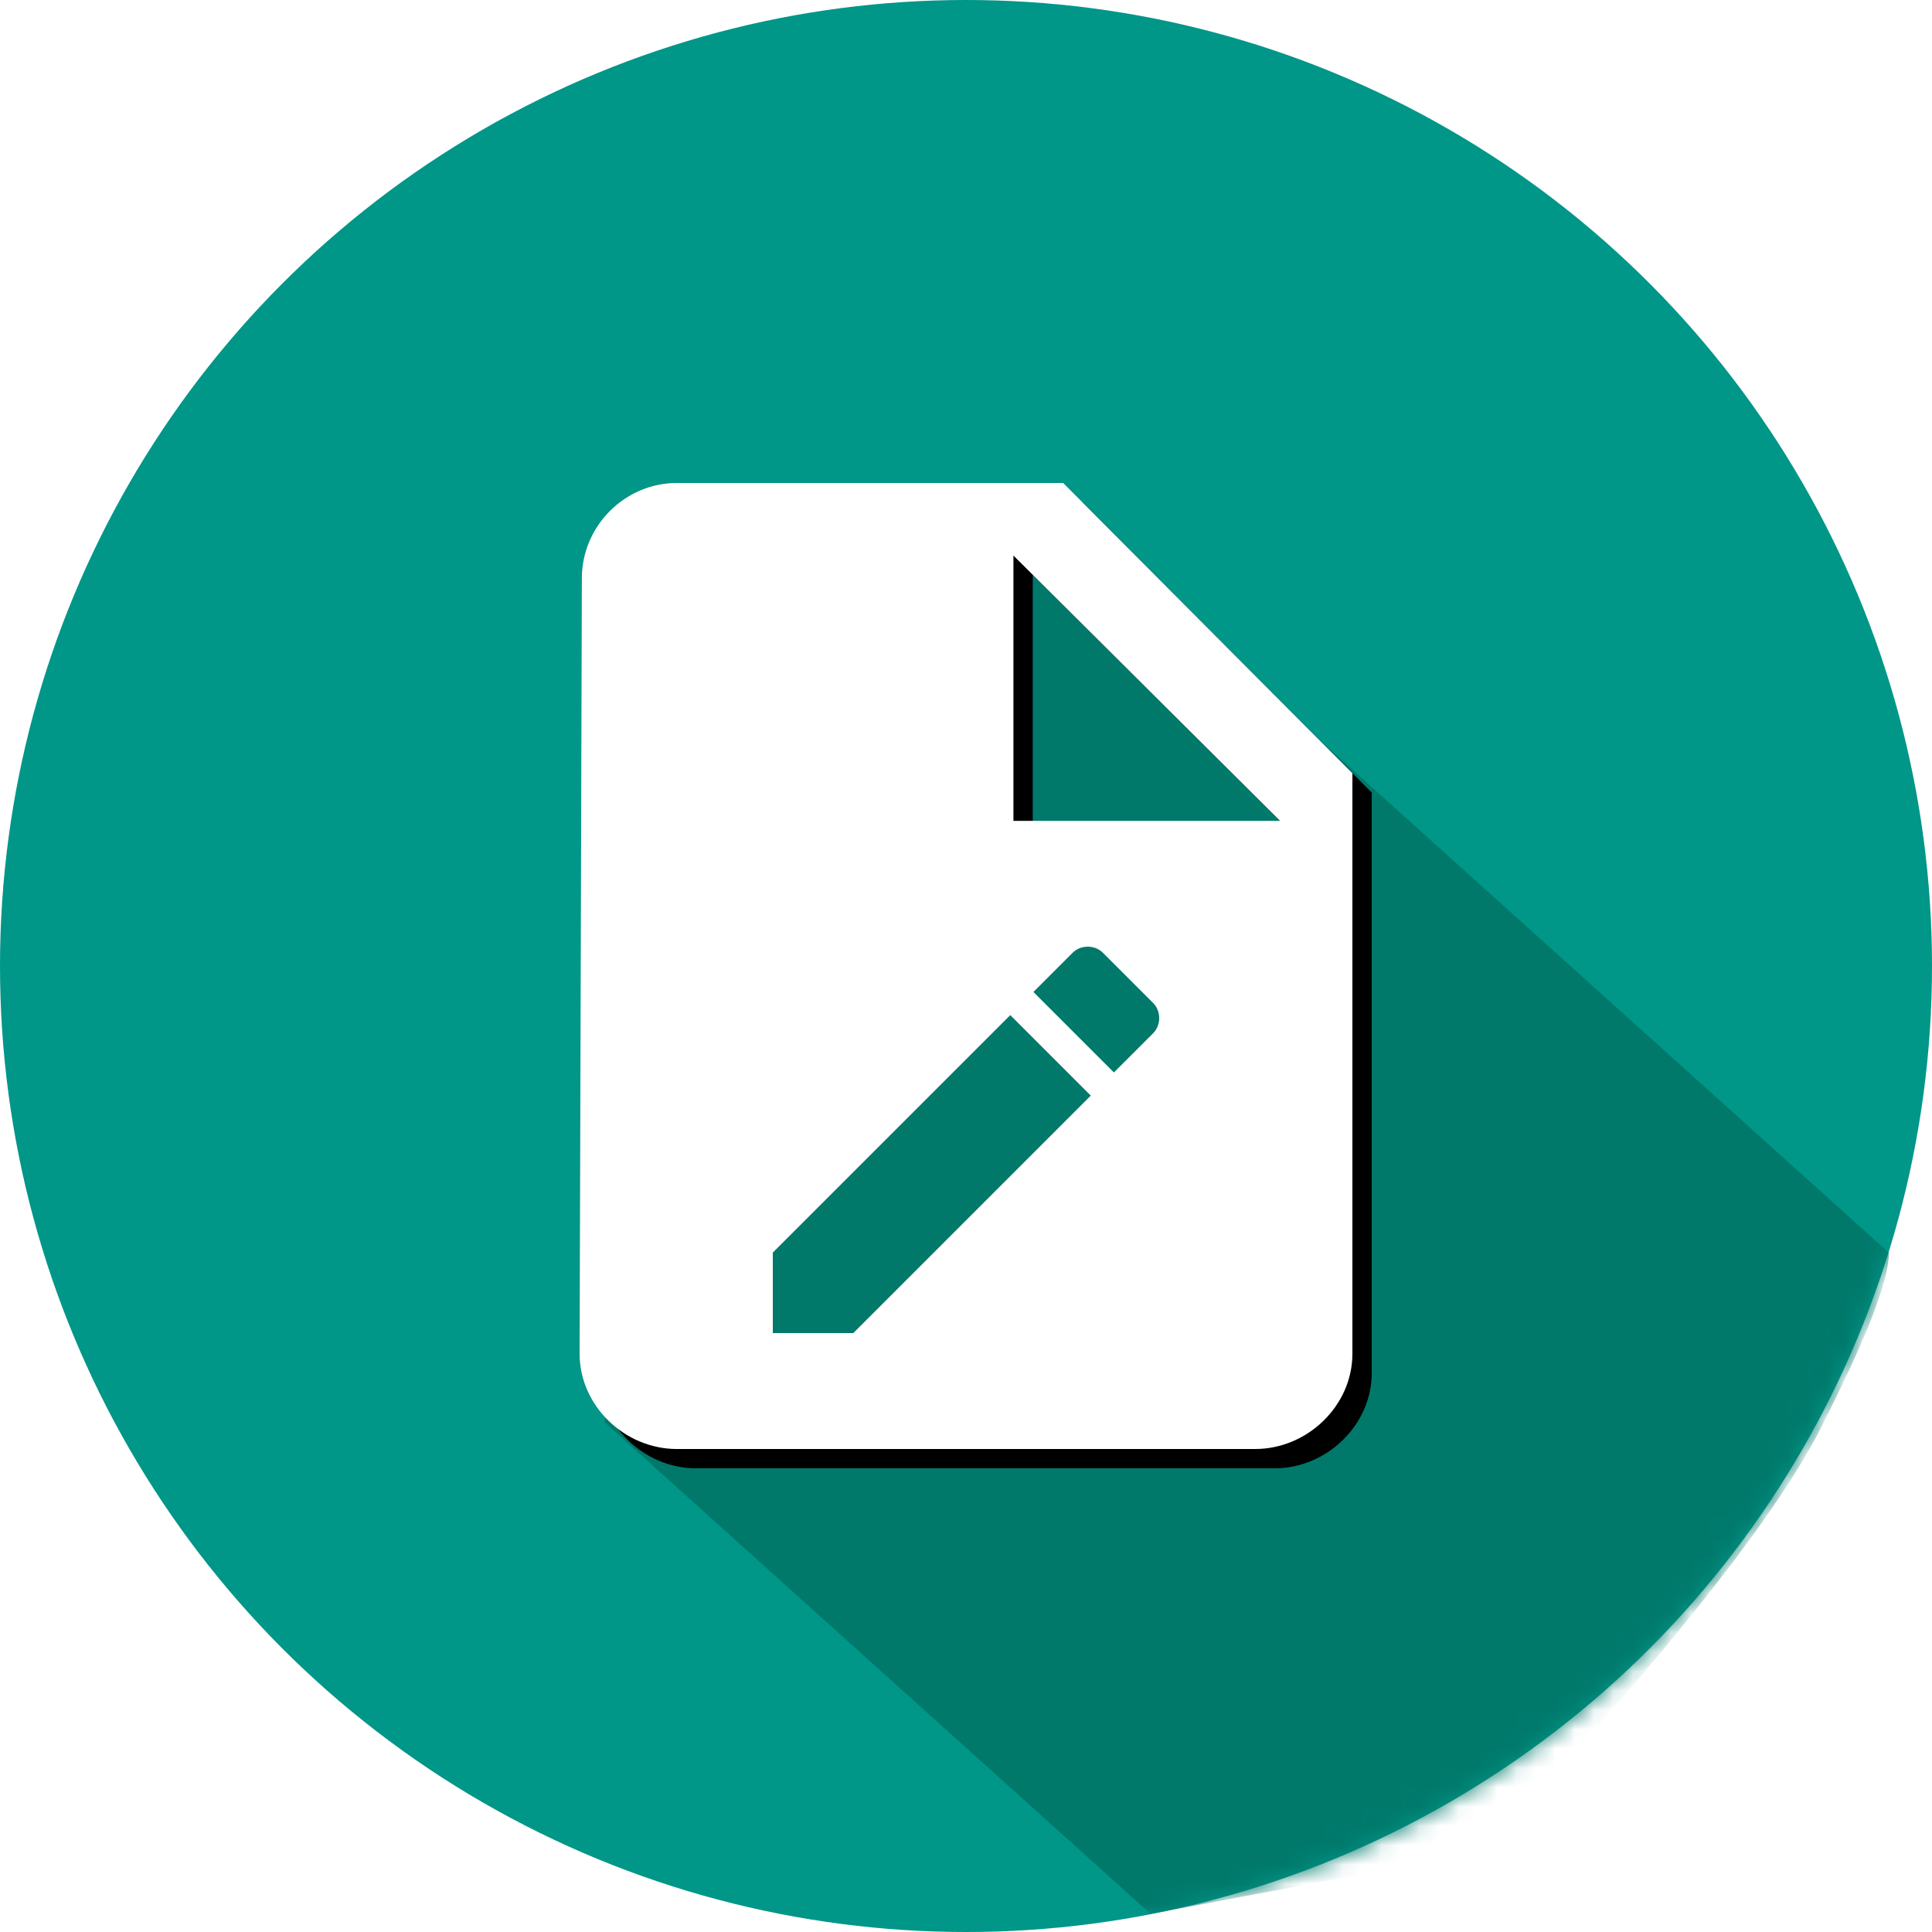
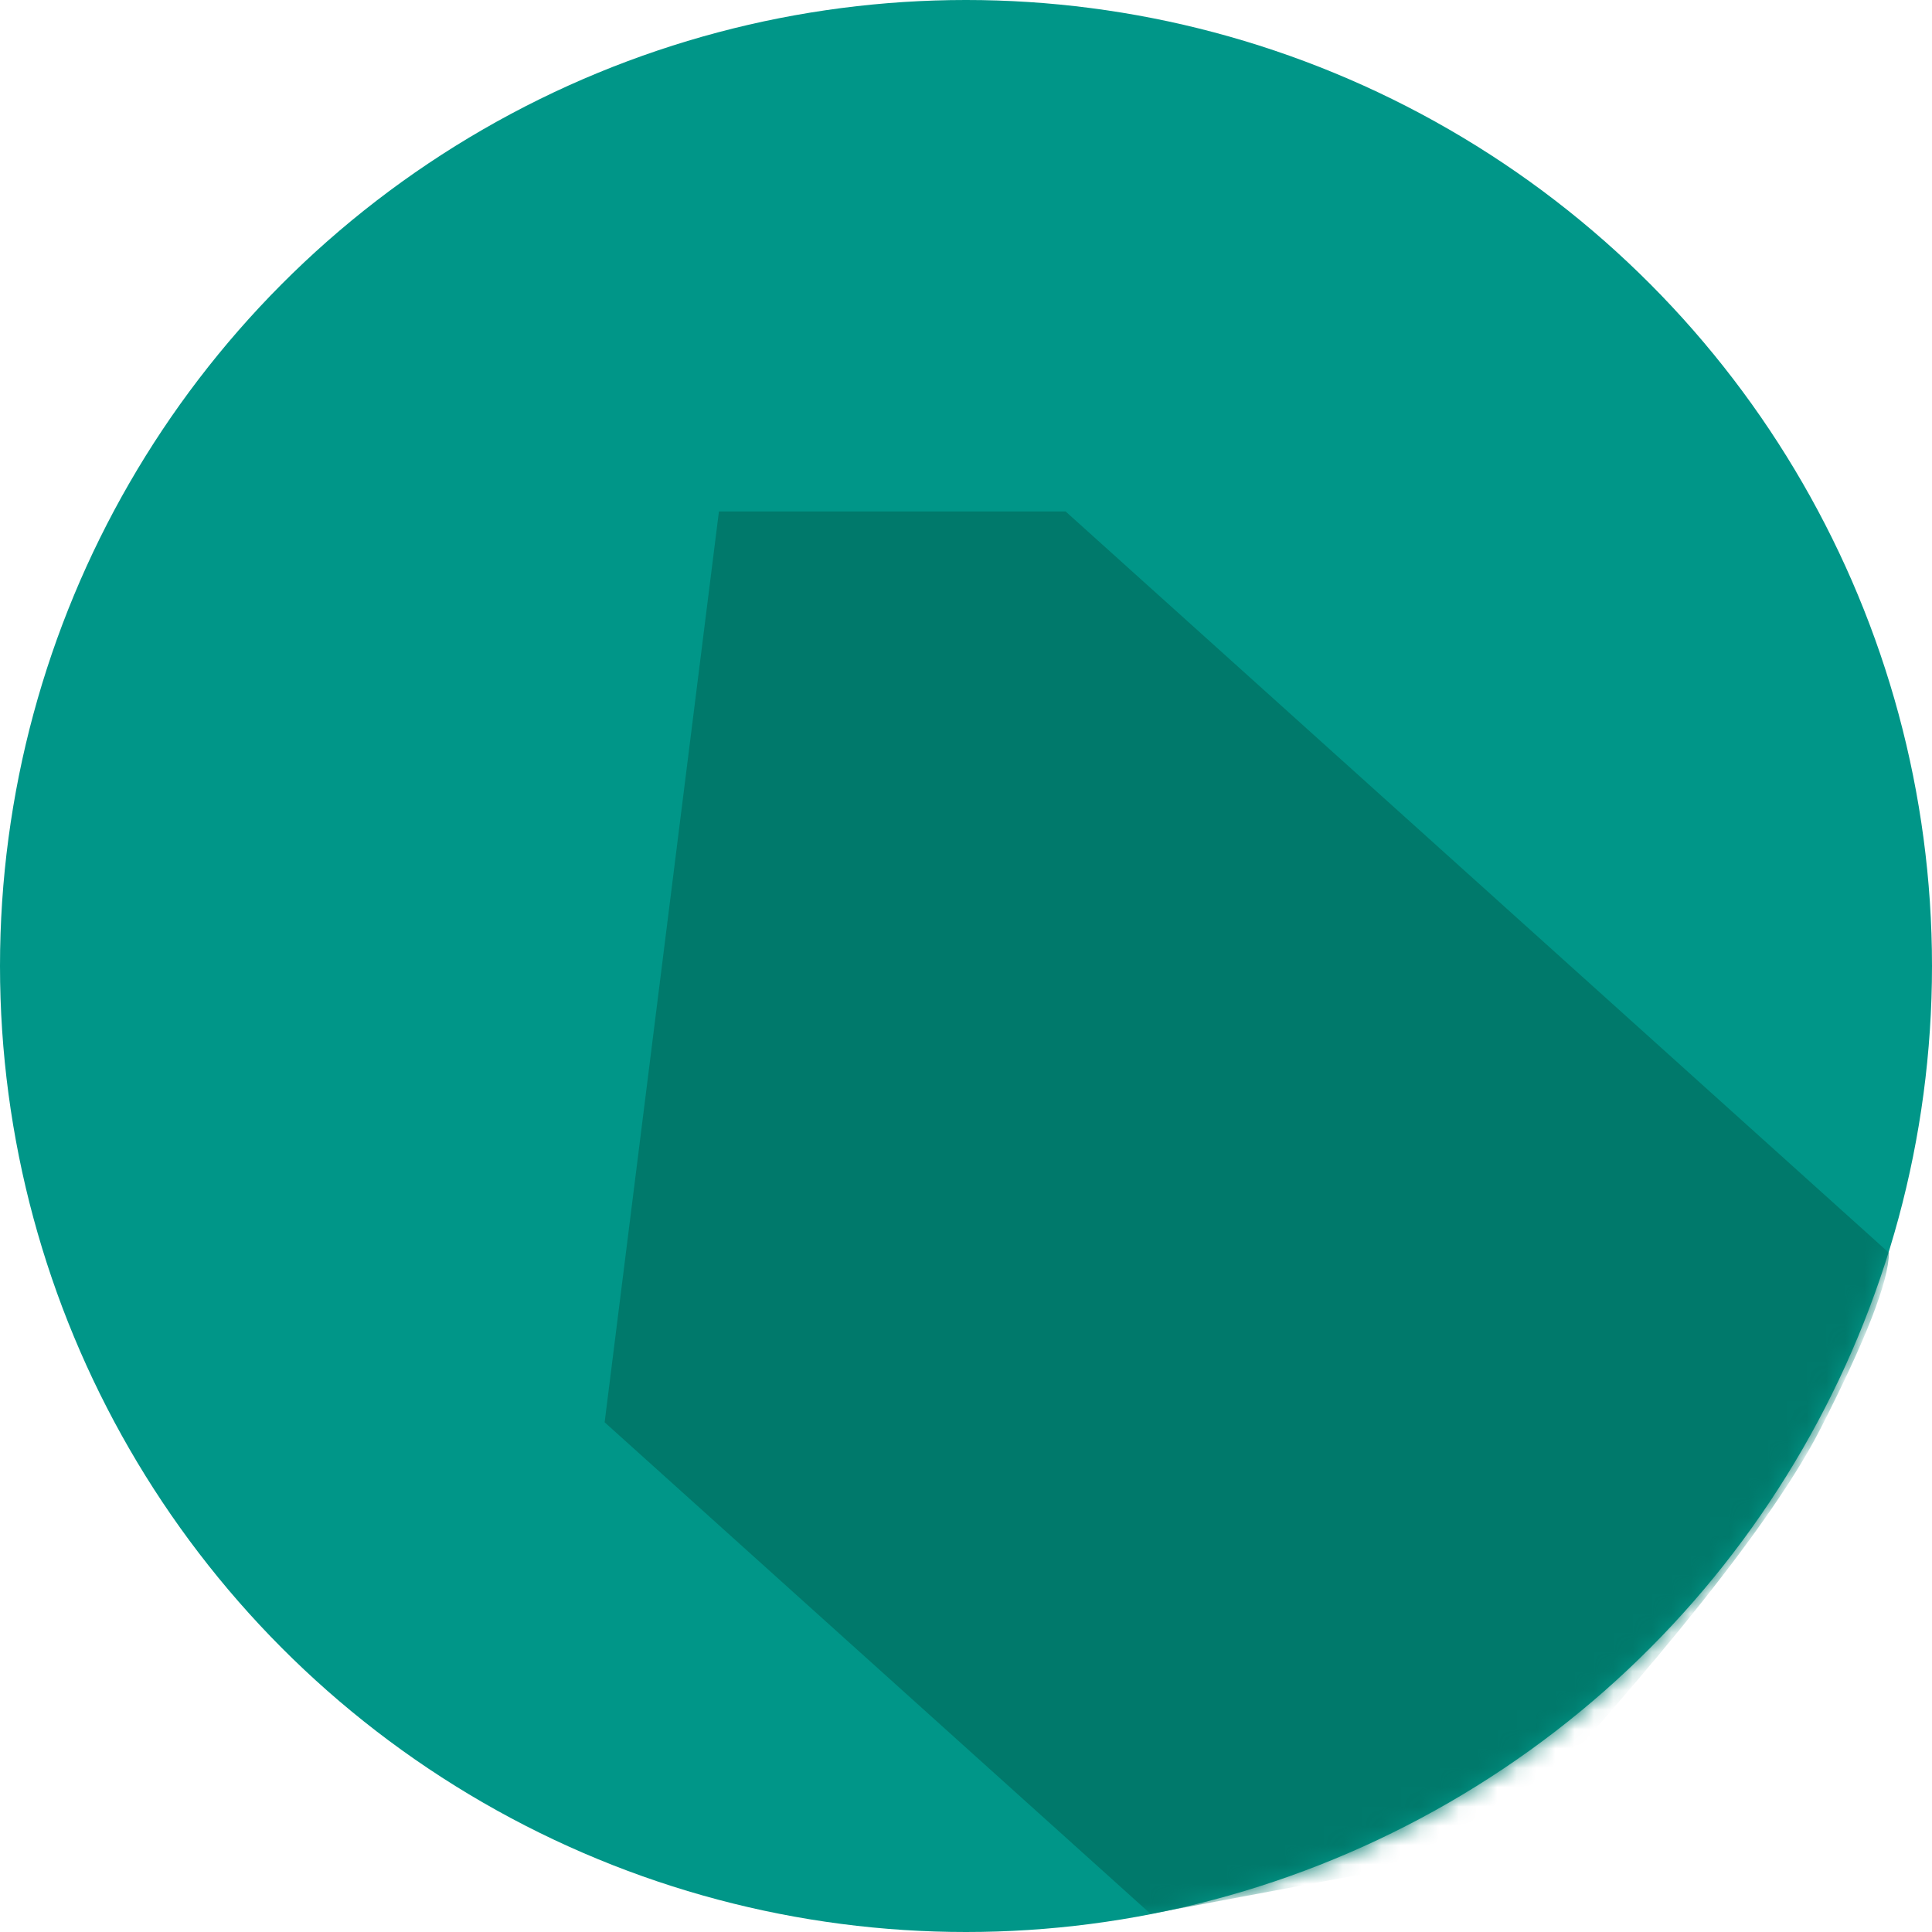
<svg xmlns="http://www.w3.org/2000/svg" xmlns:xlink="http://www.w3.org/1999/xlink" width="100px" height="100px" viewBox="0 0 100 100" version="1.1">
  <title>Apply document SPA icon</title>
  <desc>Created with Sketch.</desc>
  <defs>
    <circle id="path-1" cx="50" cy="50" r="50" />
-     <path d="M52.455,42.487 L66.255,42.487 L52.455,28.756 L52.455,42.487 L52.455,42.487 Z M55.03,25 L70,40.023 L70,70.07 C70,72.769 67.66,75 64.97,75 L35.03,75 C32.34,75 30,72.769 30,70.07 L30.117,29.93 C30.117,27.231 32.34,25 35.03,25 L55.03,25 L55.03,25 Z" id="path-3" />
    <filter x="-1.2%" y="-1.0%" width="105.0%" height="104.0%" filterUnits="objectBoundingBox" id="filter-4">
      <feOffset dx="1" dy="1" in="SourceAlpha" result="shadowOffsetOuter1" />
      <feColorMatrix values="0 0 0 0 0   0 0 0 0 0   0 0 0 0 0  0 0 0 0.25 0" type="matrix" in="shadowOffsetOuter1" />
    </filter>
  </defs>
  <g id="Symbols" stroke="none" stroke-width="1" fill="none" fill-rule="evenodd">
    <g id="Apply-document-SPA-icon">
      <g id="Missed-bin-icon">
        <mask id="mask-2" fill="white">
          <use xlink:href="#path-1" />
        </mask>
        <use id="Oval" fill="#009688" xlink:href="#path-1" />
        <path d="M55.154,26.472 L97.77,64.844 C97.77,66.286 96.587,69.326 94.22,73.963 C91.853,78.6 86.064,85.885 76.854,95.817 L59.552,99.06 L31.296,73.617 L37.212,26.472 L55.154,26.472 Z" id="Rectangle-38" fill="#00796B" mask="url(#mask-2)" />
      </g>
      <g id="Shape" fill-rule="nonzero">
        <use fill="black" fill-opacity="1" filter="url(#filter-4)" xlink:href="#path-3" />
        <use fill="#FFFFFF" fill-rule="evenodd" xlink:href="#path-3" />
      </g>
      <g id="mode_edit" transform="translate(40, 49)" fill-rule="nonzero" fill="#00796B">
-         <path d="M19.688,4.479 L17.656,6.51 L13.49,2.344 L15.521,0.312 C15.938,-0.104 16.666,-0.104 17.083,0.312 L19.688,2.917 C20.104,3.334 20.104,4.062 19.688,4.479 Z M0,15.833 L12.292,3.541 L16.459,7.708 L4.167,20 L1.97370241e-15,20 L1.97370241e-15,15.833 L0,15.833 Z" id="Shape" />
-       </g>
+         </g>
    </g>
  </g>
</svg>